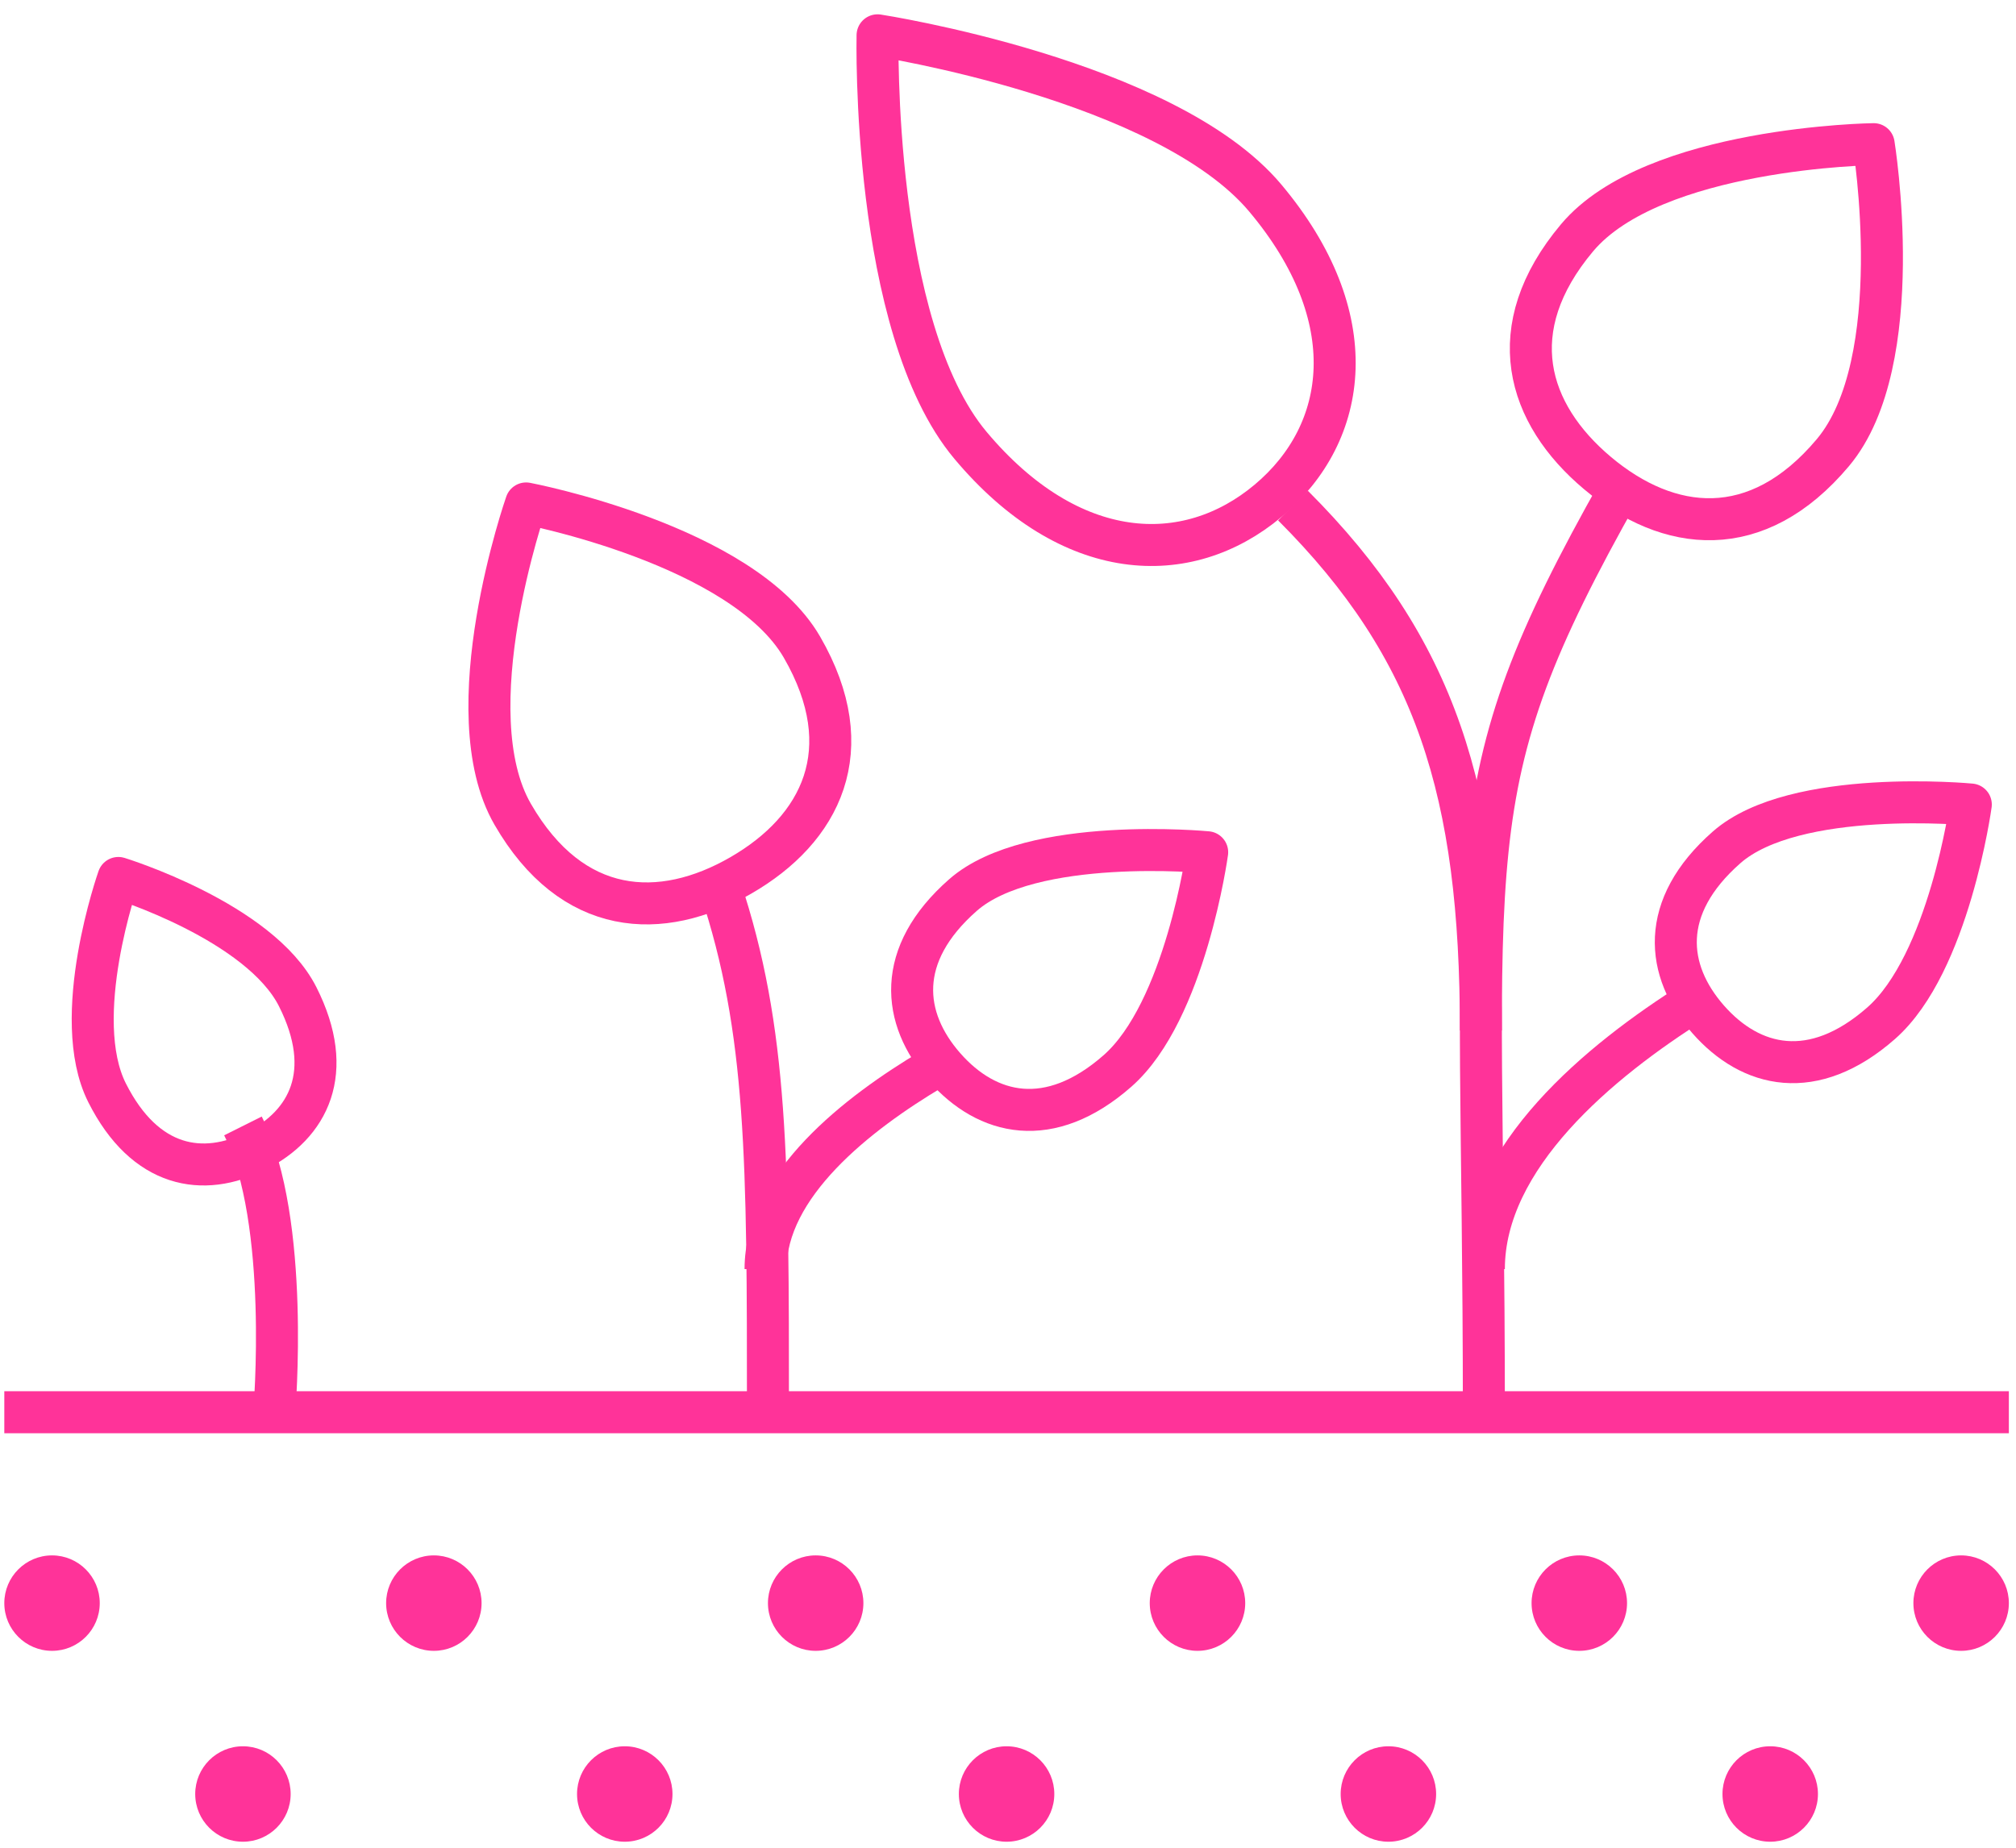
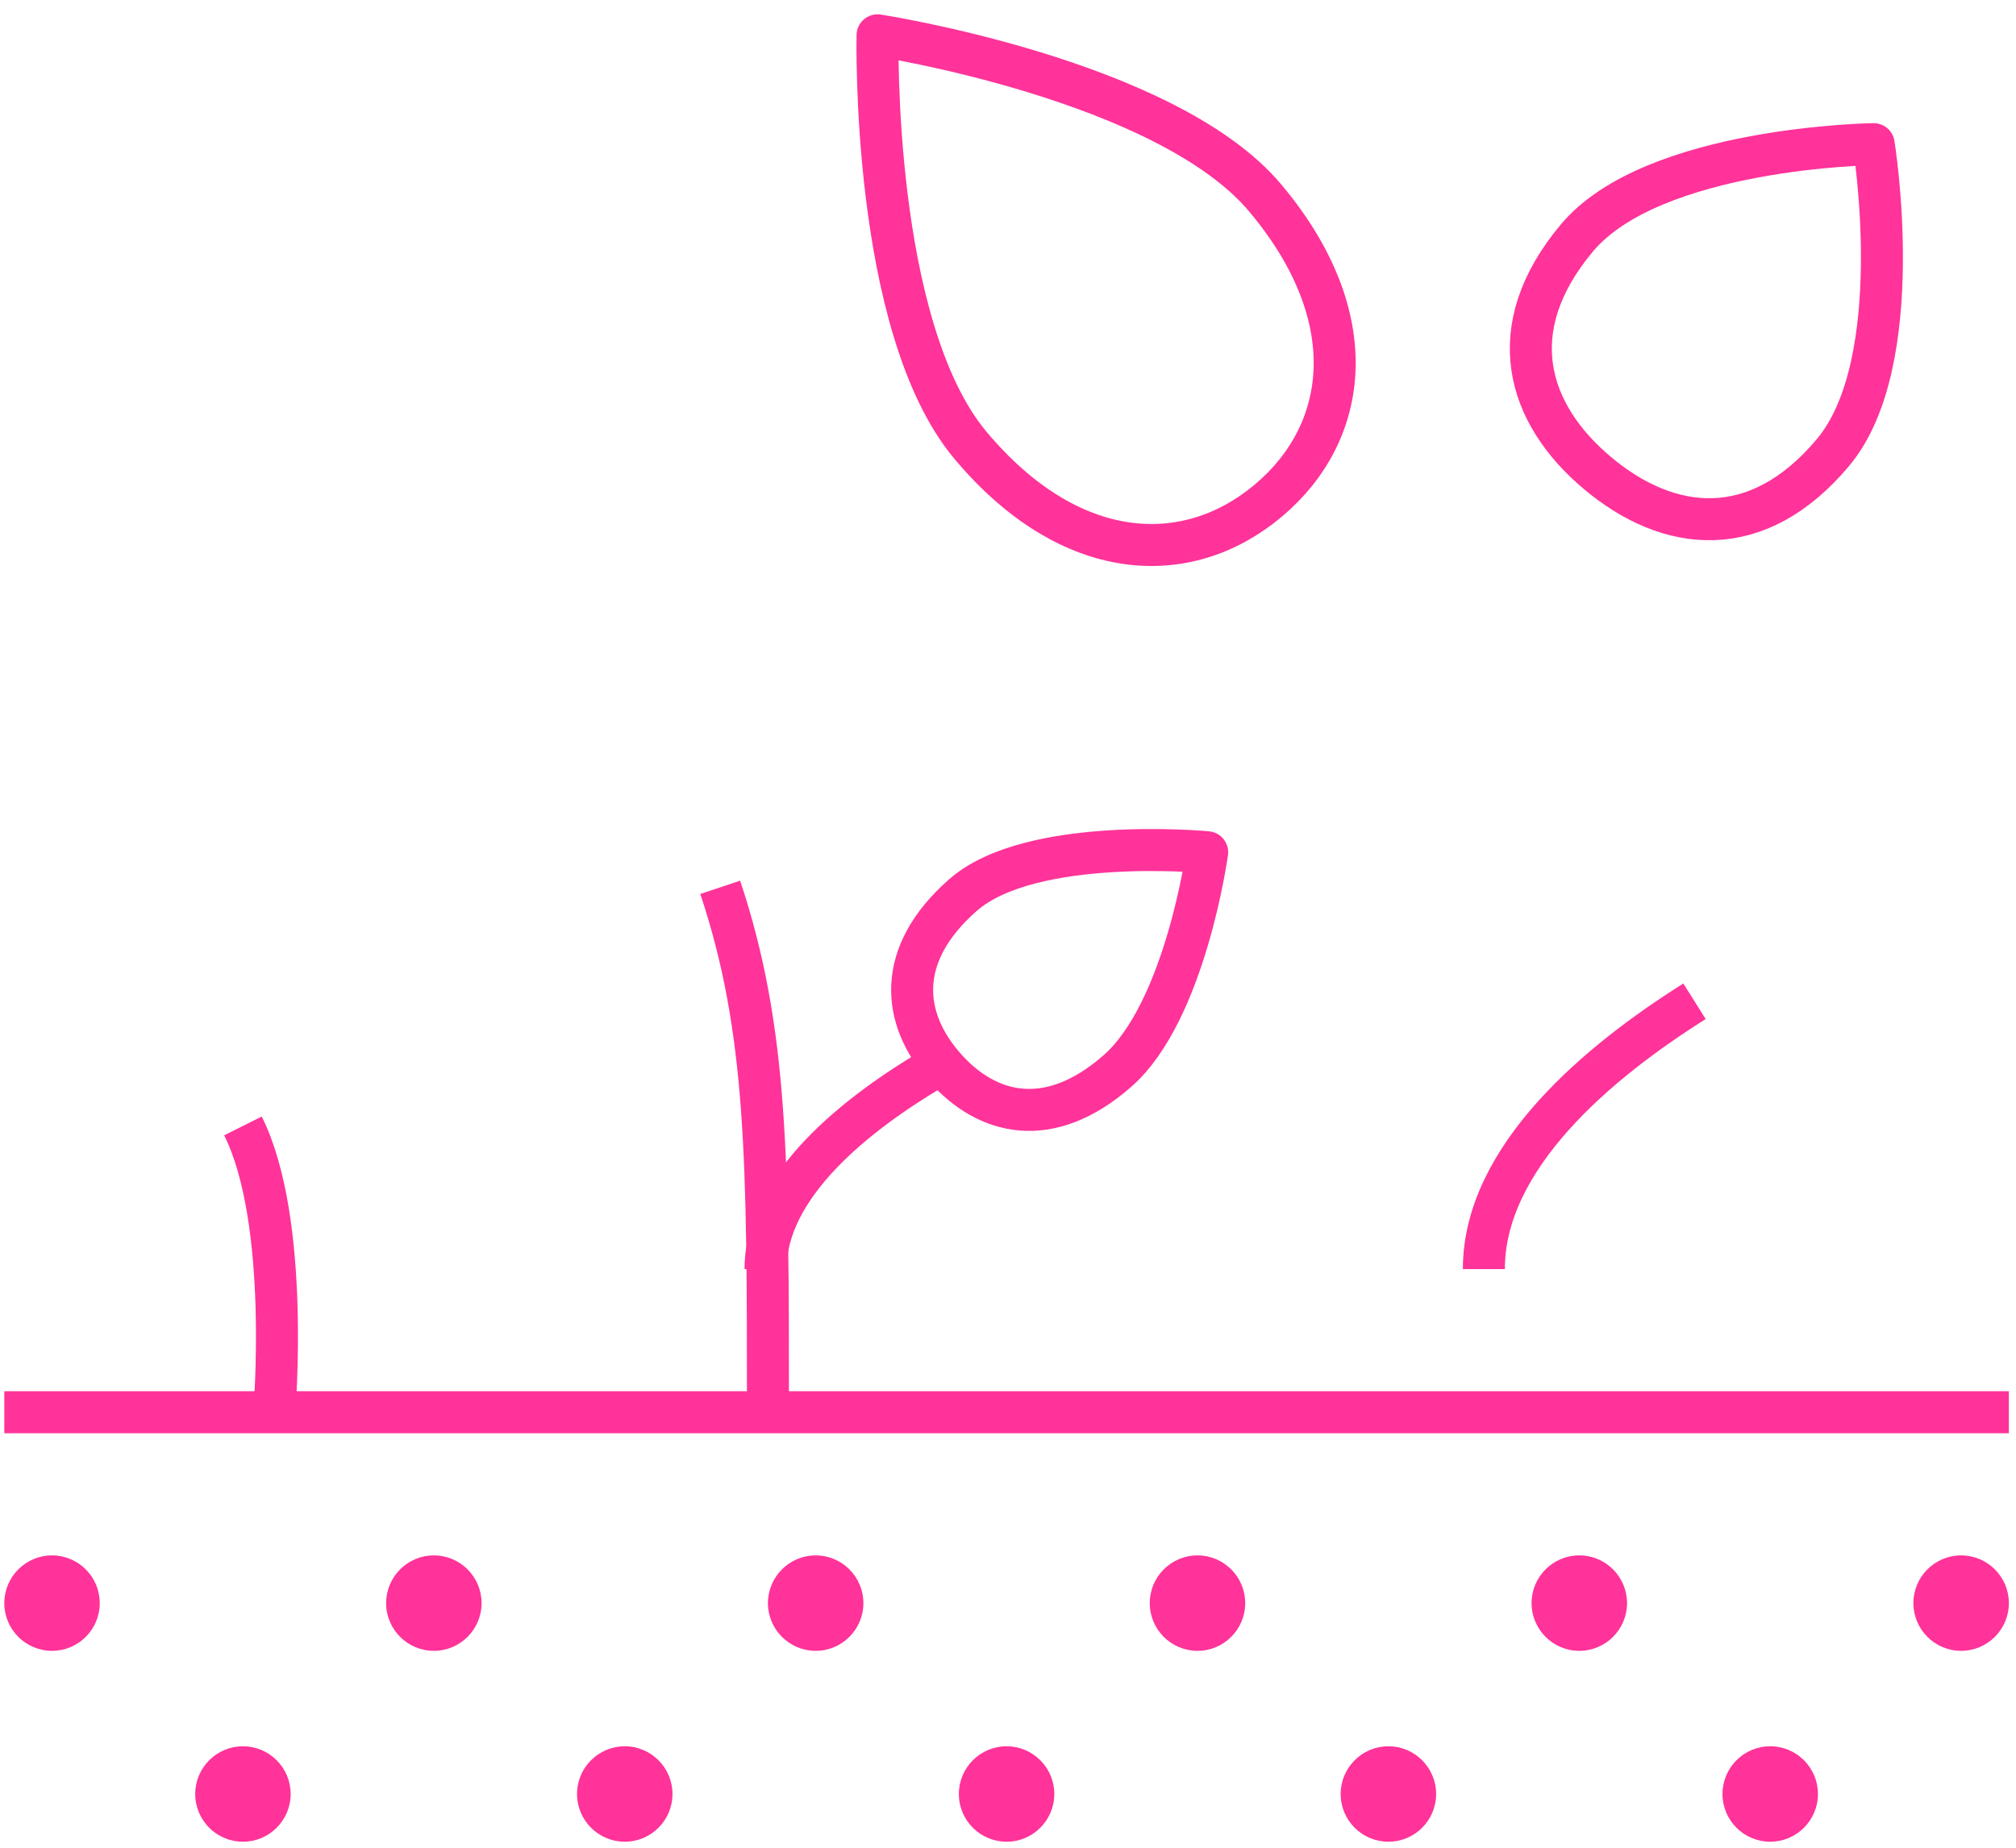
<svg xmlns="http://www.w3.org/2000/svg" width="96px" height="88px" viewBox="0 0 96 88" version="1.1">
  <title>Group</title>
  <g id="Website-amtlich" stroke="none" stroke-width="1" fill="none" fill-rule="evenodd">
    <g id="211220-tempco-onepager" transform="translate(-666, -734)">
      <g id="Group-4" transform="translate(250, 719)">
        <g id="Group" transform="translate(416.205, 16.682)">
          <line x1="0" y1="65.577" x2="95.455" y2="65.577" id="Path" stroke="#FF3399" stroke-width="2" stroke-linejoin="round" />
          <path d="M2.273,72.395 C1.018,72.395 0,73.414 0,74.668 C0,75.923 1.018,76.941 2.273,76.941 C3.527,76.941 4.545,75.923 4.545,74.668 C4.545,73.414 3.527,72.395 2.273,72.395 Z M20.455,72.395 C19.2,72.395 18.182,73.414 18.182,74.668 C18.182,75.923 19.2,76.941 20.455,76.941 C21.709,76.941 22.727,75.923 22.727,74.668 C22.727,73.414 21.709,72.395 20.455,72.395 Z M11.364,81.486 C10.109,81.486 9.091,82.505 9.091,83.759 C9.091,85.014 10.109,86.032 11.364,86.032 C12.618,86.032 13.636,85.014 13.636,83.759 C13.636,82.505 12.618,81.486 11.364,81.486 Z M38.636,72.395 C37.382,72.395 36.364,73.414 36.364,74.668 C36.364,75.923 37.382,76.941 38.636,76.941 C39.891,76.941 40.909,75.923 40.909,74.668 C40.909,73.414 39.891,72.395 38.636,72.395 Z M29.545,81.486 C28.291,81.486 27.273,82.505 27.273,83.759 C27.273,85.014 28.291,86.032 29.545,86.032 C30.8,86.032 31.818,85.014 31.818,83.759 C31.818,82.505 30.8,81.486 29.545,81.486 Z M56.818,72.395 C55.564,72.395 54.545,73.414 54.545,74.668 C54.545,75.923 55.564,76.941 56.818,76.941 C58.073,76.941 59.091,75.923 59.091,74.668 C59.091,73.414 58.073,72.395 56.818,72.395 Z M47.727,81.486 C46.473,81.486 45.455,82.505 45.455,83.759 C45.455,85.014 46.473,86.032 47.727,86.032 C48.982,86.032 50,85.014 50,83.759 C50,82.505 48.982,81.486 47.727,81.486 Z M75,72.395 C73.745,72.395 72.727,73.414 72.727,74.668 C72.727,75.923 73.745,76.941 75,76.941 C76.255,76.941 77.273,75.923 77.273,74.668 C77.273,73.414 76.255,72.395 75,72.395 Z M65.909,81.486 C64.655,81.486 63.636,82.505 63.636,83.759 C63.636,85.014 64.655,86.032 65.909,86.032 C67.164,86.032 68.182,85.014 68.182,83.759 C68.182,82.505 67.164,81.486 65.909,81.486 Z M93.182,72.395 C91.927,72.395 90.909,73.414 90.909,74.668 C90.909,75.923 91.927,76.941 93.182,76.941 C94.436,76.941 95.455,75.923 95.455,74.668 C95.455,73.414 94.436,72.395 93.182,72.395 Z M84.091,81.486 C82.836,81.486 81.818,82.505 81.818,83.759 C81.818,85.014 82.836,86.032 84.091,86.032 C85.345,86.032 86.364,85.014 86.364,83.759 C86.364,82.505 85.345,81.486 84.091,81.486 Z" id="Shape" fill="#FF3399" fill-rule="nonzero" />
-           <path d="M4.895,50.366 C3.086,46.775 5.432,40.132 5.432,40.132 C5.432,40.132 12.166,42.202 13.973,45.793 C15.782,49.384 14.489,51.875 11.982,53.136 C9.475,54.398 6.705,53.957 4.895,50.366 Z" id="Path" stroke="#FF3399" stroke-width="2" stroke-linejoin="round" />
          <path d="M12.855,65.577 C12.855,65.577 13.636,56.486 11.364,51.941" id="Path" stroke="#FF3399" stroke-width="2" stroke-linejoin="round" />
-           <path d="M70.314,47.395 C70.314,36.032 68.182,29.214 61.364,22.395" id="Path" stroke="#FF3399" stroke-width="2" stroke-linejoin="round" />
          <path d="M80.486,46.005 C75.955,48.855 70.455,53.414 70.455,58.759" id="Path" stroke="#FF3399" stroke-width="2" stroke-linejoin="round" />
          <path d="M44.205,49.214 C40.611,51.347 36.25,54.759 36.25,58.759" id="Path-Copy" stroke="#FF3399" stroke-width="2" stroke-linejoin="round" />
          <path d="M45.652,40.945 C48.891,38.102 57.28,38.907 57.28,38.907 C57.28,38.907 56.245,46.48 53.009,49.323 C49.773,52.166 46.802,51.45 44.773,49.139 C42.739,46.825 42.414,43.789 45.652,40.945 Z" id="Path" stroke="#FF3399" stroke-width="2" stroke-linejoin="round" />
-           <path d="M82.016,38.673 C85.255,35.83 93.643,36.634 93.643,36.634 C93.643,36.634 92.609,44.207 89.373,47.05 C86.136,49.893 83.166,49.177 81.136,46.866 C79.107,44.555 78.777,41.516 82.016,38.673 Z" id="Path" stroke="#FF3399" stroke-width="2" stroke-linejoin="round" />
          <path d="M36.364,65.577 C36.364,53.645 36.364,47.395 34.091,40.577" id="Path" stroke="#FF3399" stroke-width="2" stroke-linejoin="round" />
          <path d="M60.048,7.752 C64.789,13.402 64.059,18.914 60.184,22.166 C56.309,25.418 50.752,25.18 46.011,19.53 C41.27,13.88 41.584,0 41.584,0 C41.584,0 55.307,2.102 60.048,7.752 Z" id="Path" stroke="#FF3399" stroke-width="2" stroke-linejoin="round" />
-           <path d="M37.986,29.143 C40.811,34.034 38.88,37.814 35.075,40.009 C31.27,42.205 27.034,41.989 24.209,37.098 C21.384,32.207 24.848,22.295 24.848,22.295 C24.848,22.295 35.161,24.252 37.986,29.143 Z" id="Path" stroke="#FF3399" stroke-width="2" stroke-linejoin="round" />
-           <path d="M70.455,65.577 C70.455,38.27 68.782,36.073 76.925,21.634" id="Path" stroke="#FF3399" stroke-width="2" stroke-linejoin="round" />
          <path d="M87.077,19.873 C83.445,24.2 79.236,23.677 75.87,20.852 C72.505,18.027 71.259,13.973 74.891,9.645 C78.523,5.318 89.018,5.184 89.018,5.184 C89.018,5.184 90.707,15.545 87.077,19.873 Z" id="Path" stroke="#FF3399" stroke-width="2" stroke-linejoin="round" />
        </g>
      </g>
    </g>
  </g>
</svg>